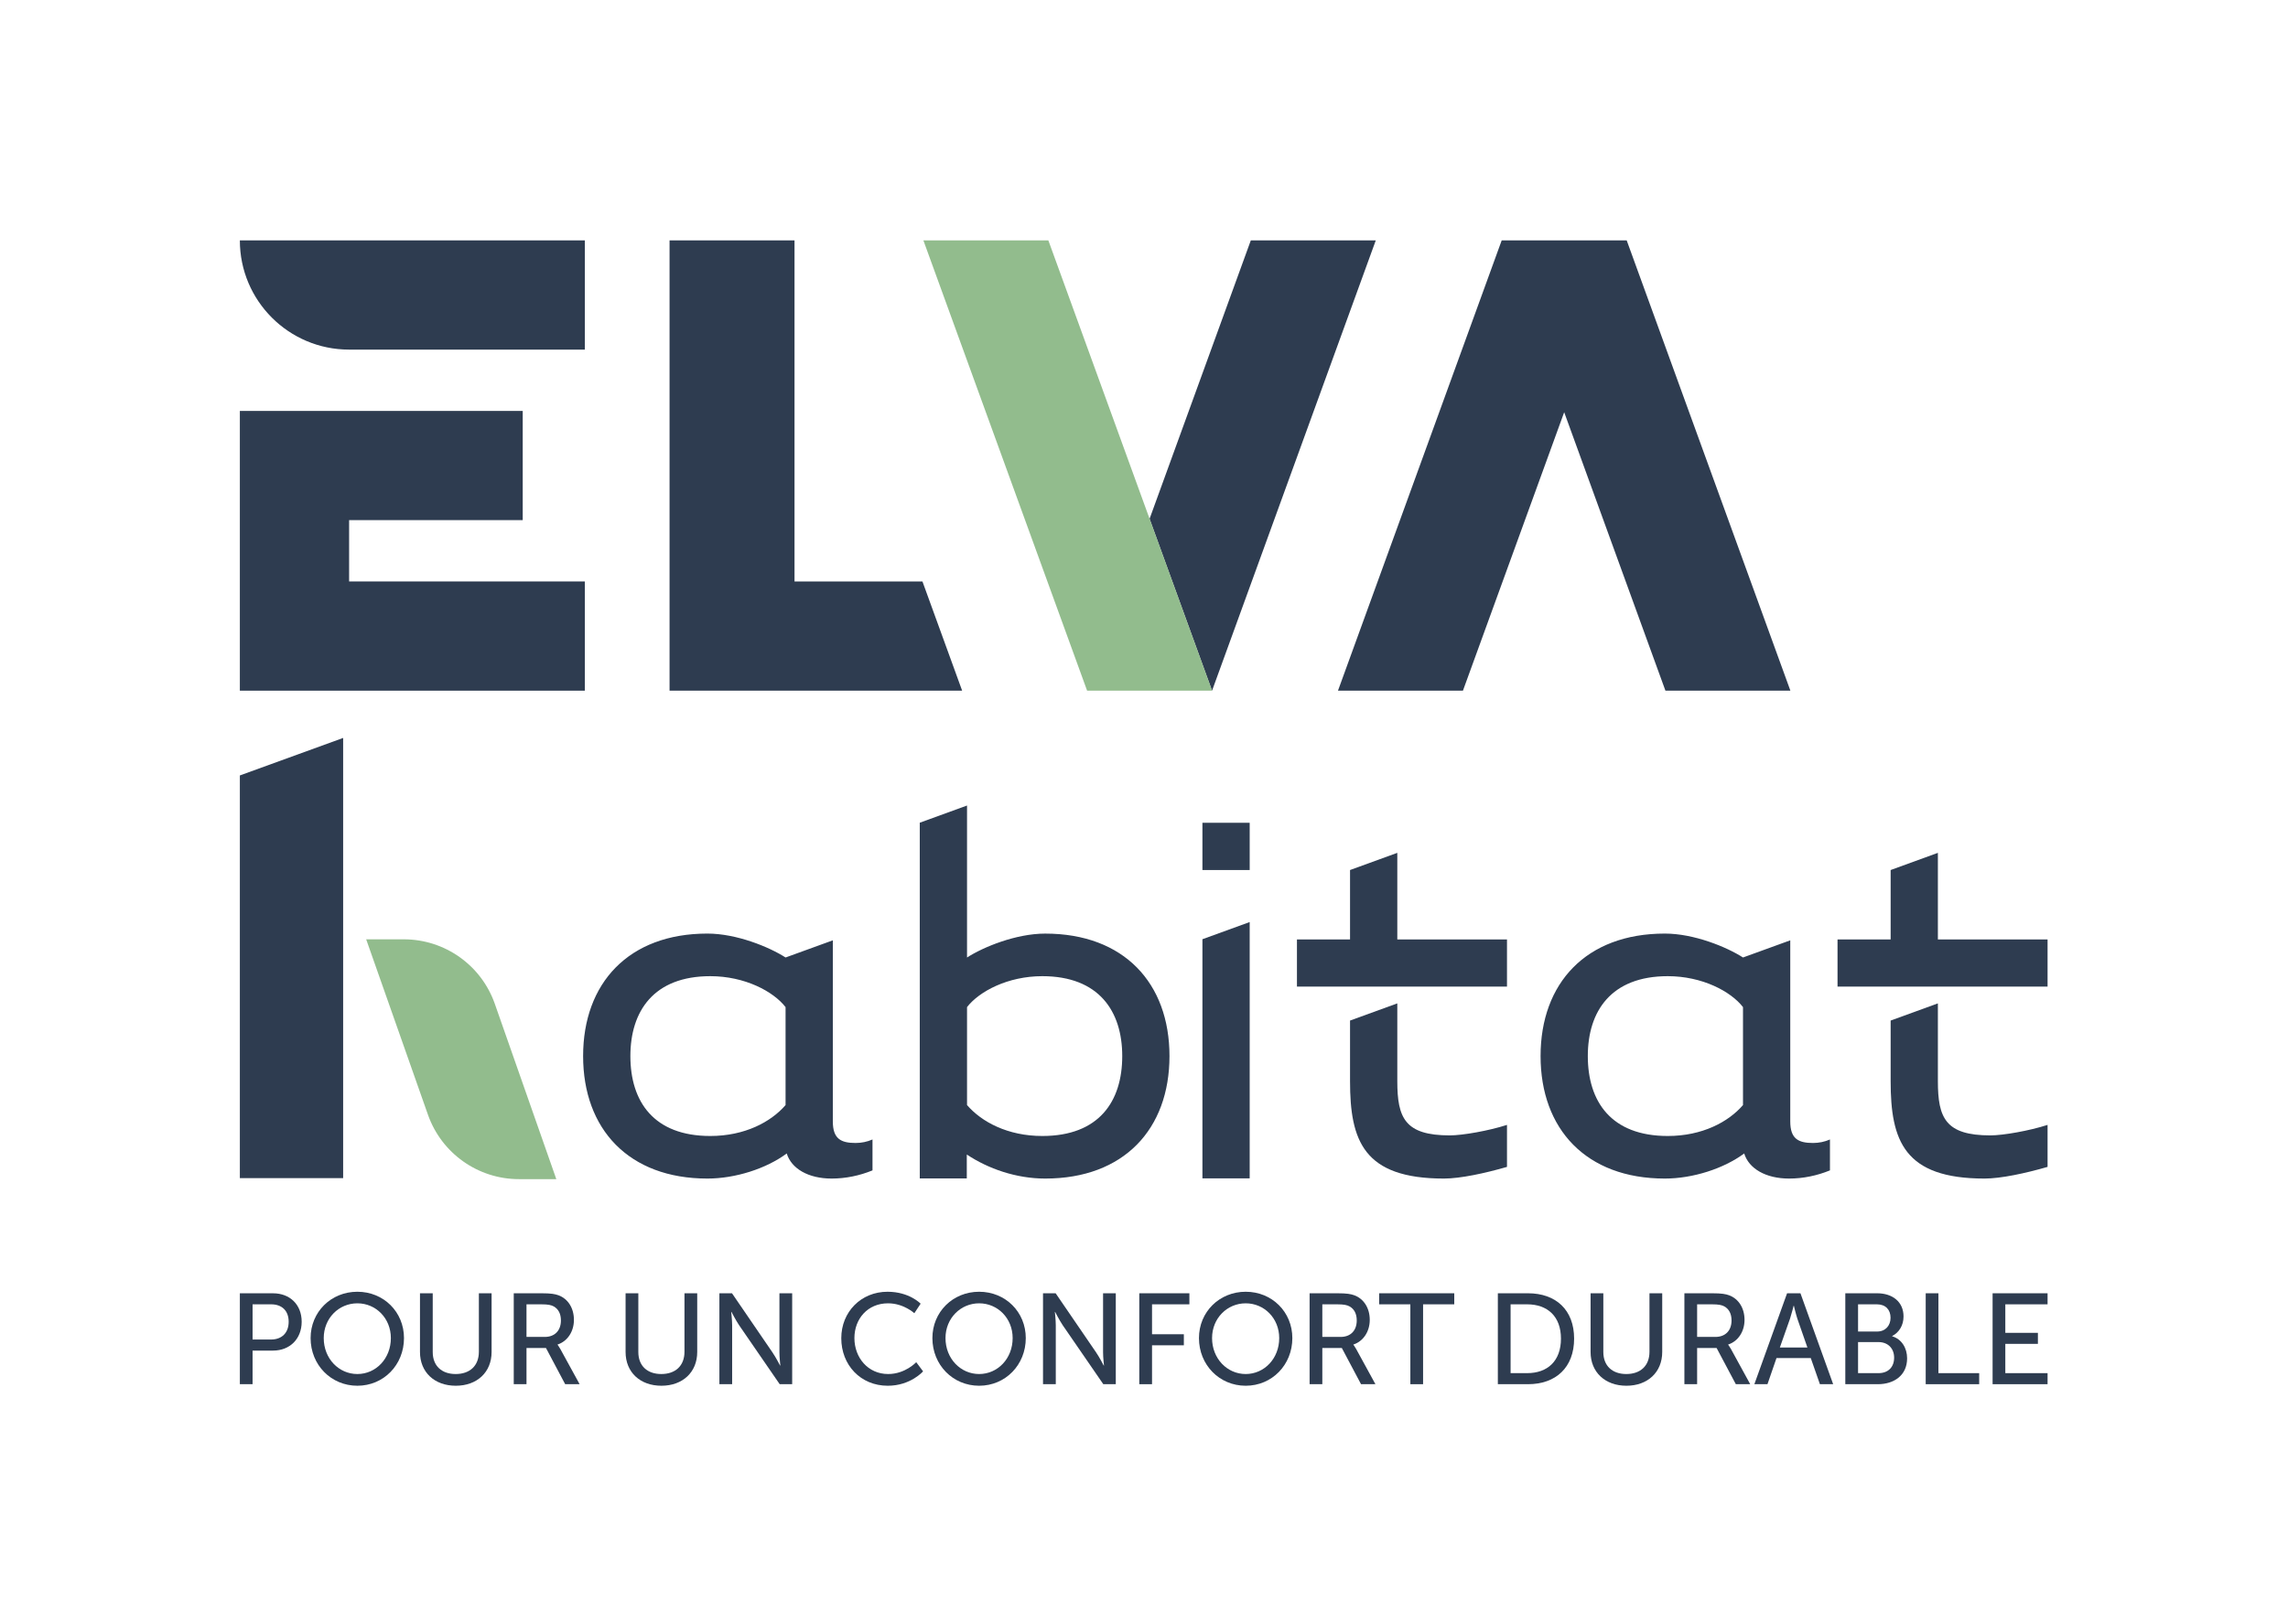
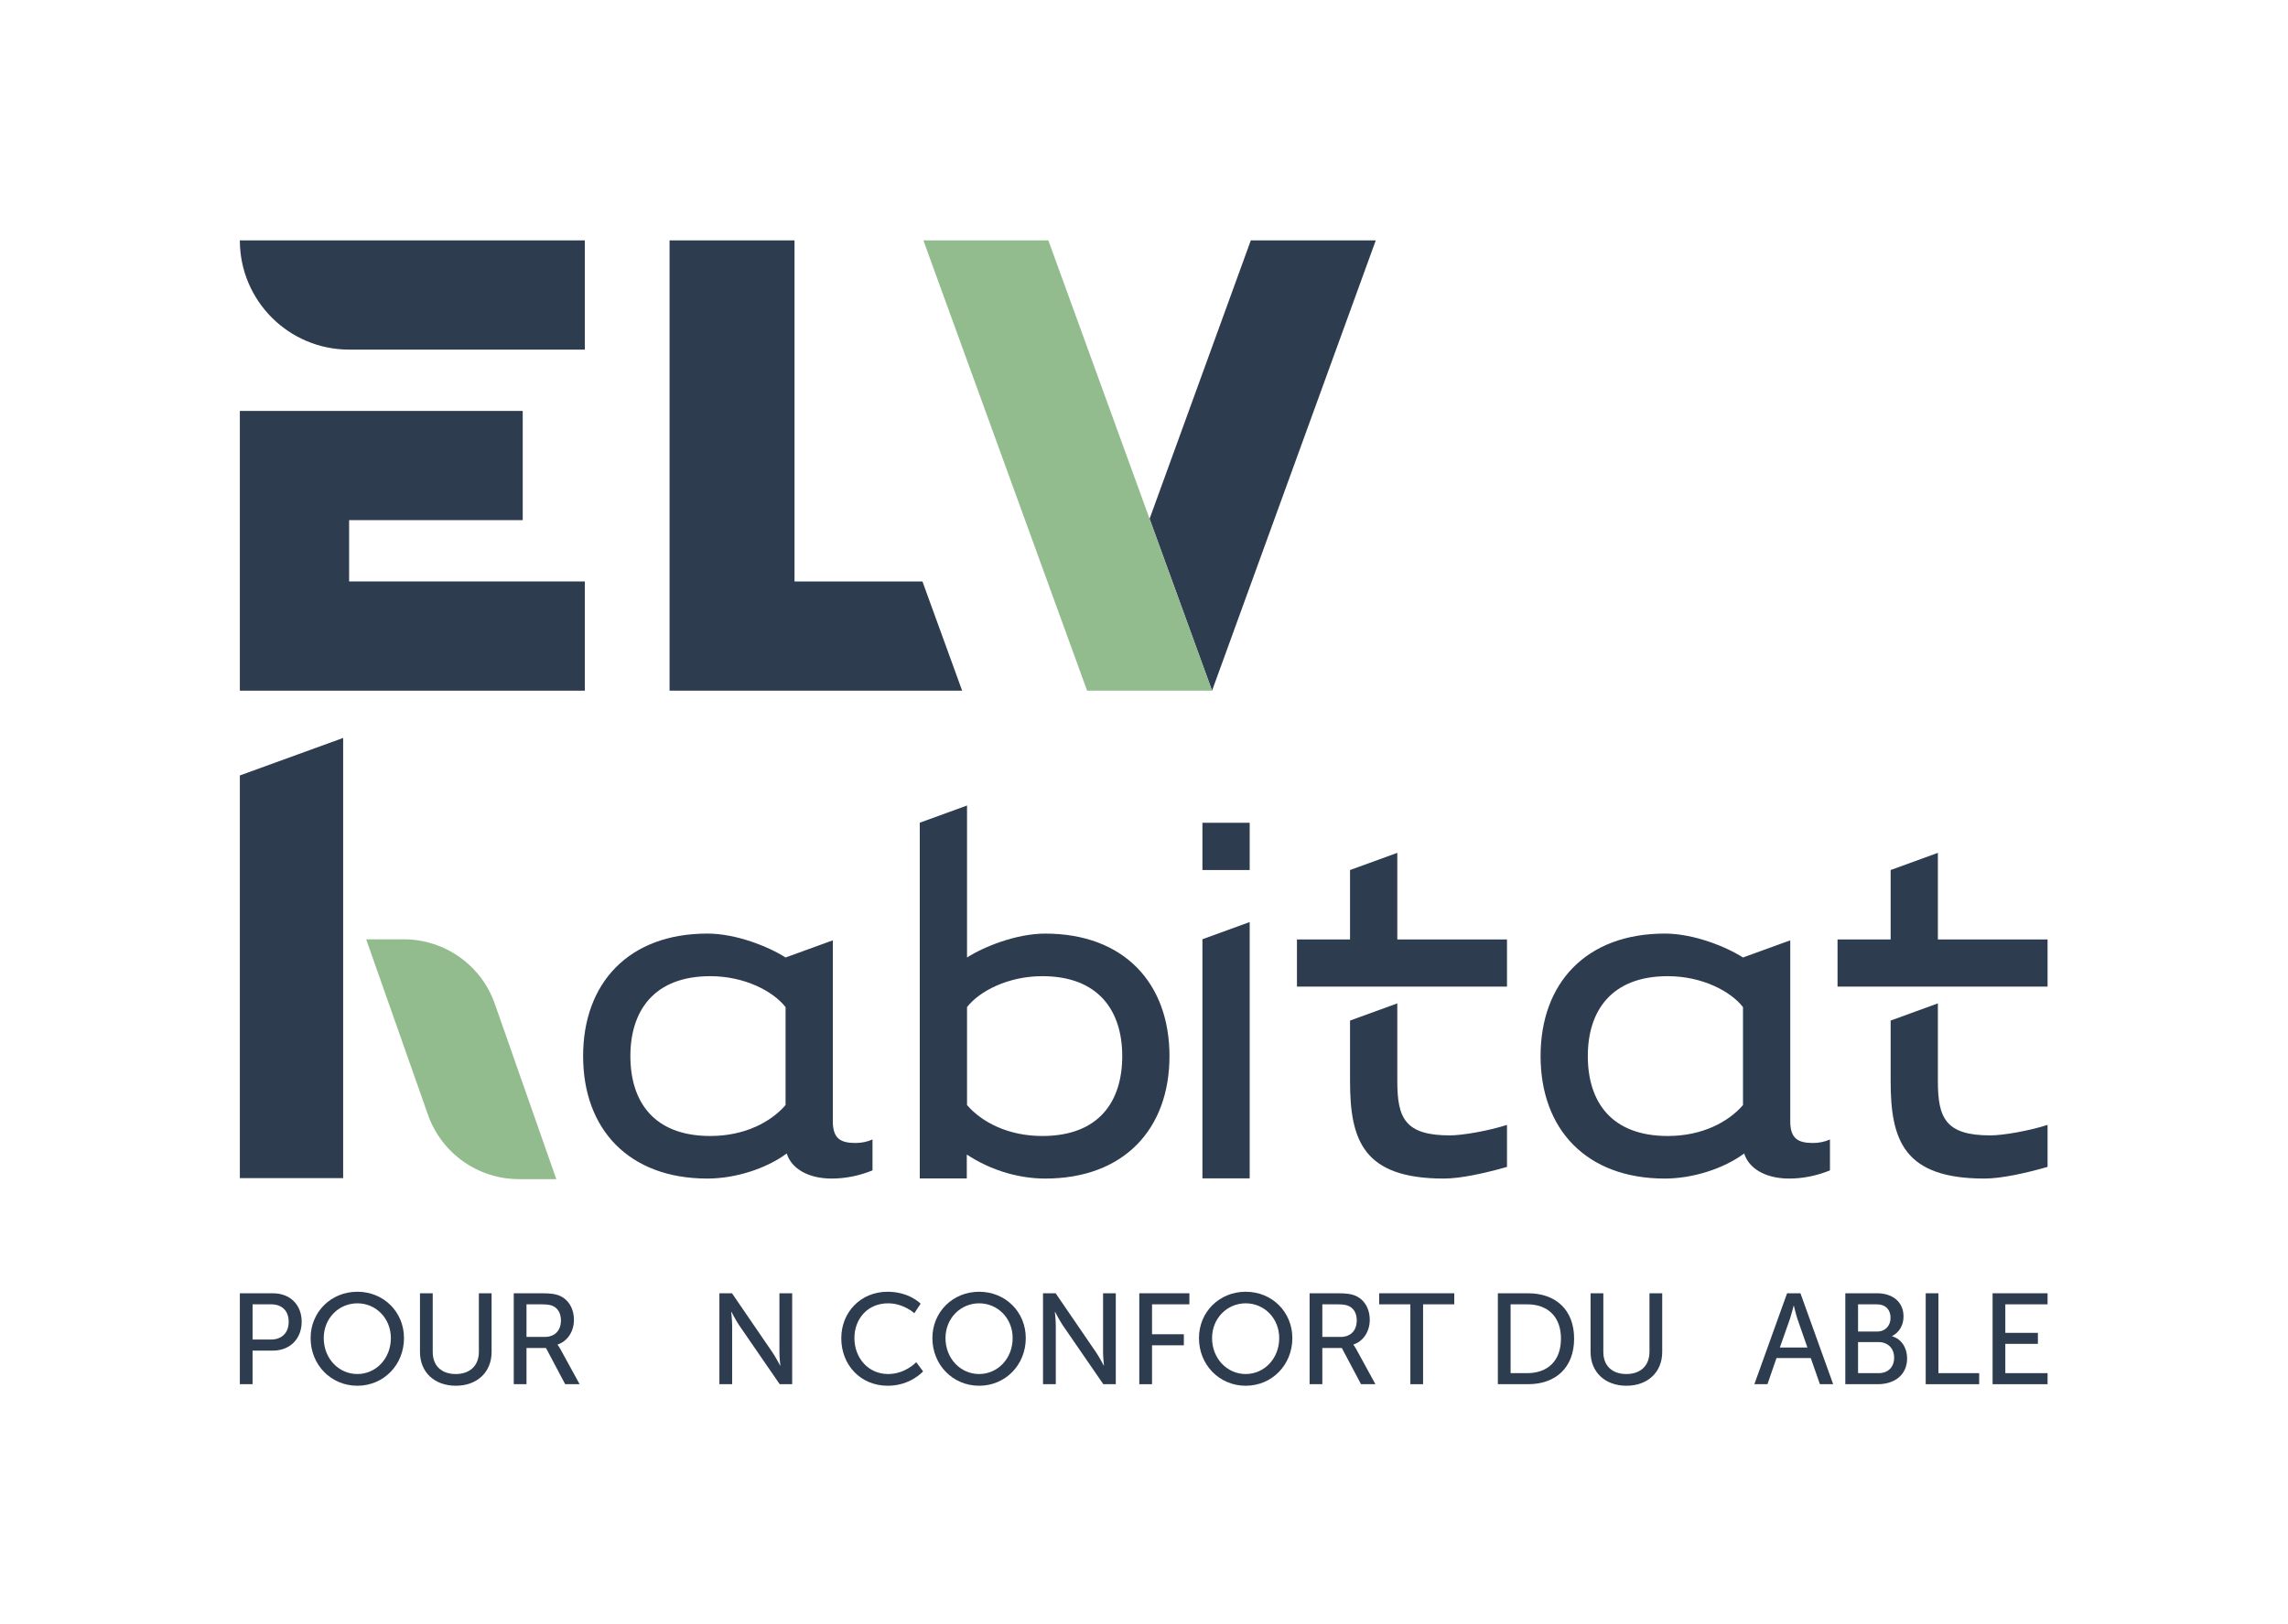
<svg xmlns="http://www.w3.org/2000/svg" viewBox="0 0 127.767 90.724" height="90.724" width="127.767" xml:space="preserve" id="svg2" version="1.1">
  <defs id="defs6">
    <clipPath id="clipPath18">
      <path id="path16" d="M 0,68.043 H 95.825 V 0 H 0 Z" />
    </clipPath>
  </defs>
  <g transform="matrix(1.333,0,0,-1.333,0,90.724)" id="g10">
    <g id="g12">
      <g clip-path="url(#clipPath18)" id="g14">
        <g transform="translate(15.34,28.698)" id="g20">
          <path id="path22" style="fill:#92bc8d;fill-opacity:1;fill-rule:nonzero;stroke:none" d="m 0,0 2.589,-7.353 c 0.57,-1.615 2.096,-2.696 3.809,-2.696 H 7.965 L 5.388,-2.701 C 4.821,-1.083 3.293,0 1.578,0 Z" />
        </g>
        <path id="path24" style="fill:#2e3c50;fill-opacity:1;fill-rule:nonzero;stroke:none" d="m 50.372,31.602 h 1.98 v 1.98 h -1.98 z" />
        <g transform="translate(10.048,35.565)" id="g26">
          <path id="path28" style="fill:#2e3c50;fill-opacity:1;fill-rule:nonzero;stroke:none" d="M 0,0 V -16.875 H 4.327 V 1.572 Z" />
        </g>
        <g transform="translate(43.664,20.457)" id="g30">
          <path id="path32" style="fill:#2e3c50;fill-opacity:1;fill-rule:nonzero;stroke:none" d="M 0,0 C -1.442,0 -2.542,0.587 -3.153,1.296 V 5.401 C -2.64,6.062 -1.442,6.697 0,6.697 2.371,6.697 3.349,5.23 3.349,3.349 3.349,1.442 2.371,0 0,0 M 0.122,8.481 C -1.1,8.481 -2.469,7.92 -3.153,7.479 v 6.369 l -1.98,-0.72 V -1.774 l 0.003,0.001 v -0.006 h 1.967 v 0.993 l 0.01,0.004 c 0.88,-0.586 2.053,-1.002 3.275,-1.002 3.3,0 5.206,2.078 5.206,5.133 0,3.055 -1.906,5.132 -5.206,5.132" />
        </g>
        <g transform="translate(58.536,32.322)" id="g34">
          <path id="path36" style="fill:#2e3c50;fill-opacity:1;fill-rule:nonzero;stroke:none" d="m 0,0 -1.98,-0.72 v -2.908 h -2.224 v -1.977 h 8.799 v 1.977 H 0 Z" />
        </g>
        <g transform="translate(58.536,22.755)" id="g38">
          <path id="path40" style="fill:#2e3c50;fill-opacity:1;fill-rule:nonzero;stroke:none" d="M 0,0 V 3.259 L -1.98,2.539 V 0 c 0,-2.493 0.562,-4.082 3.935,-4.082 0.685,0 1.711,0.221 2.64,0.489 v 1.76 C 3.837,-2.078 2.737,-2.273 2.199,-2.273 0.317,-2.273 0,-1.54 0,0" />
        </g>
        <g transform="translate(81.182,32.322)" id="g42">
          <path id="path44" style="fill:#2e3c50;fill-opacity:1;fill-rule:nonzero;stroke:none" d="m 0,0 -1.979,-0.72 v -2.908 h -2.225 v -1.977 h 8.799 v 1.977 H 0 Z" />
        </g>
        <g transform="translate(81.182,22.755)" id="g46">
          <path id="path48" style="fill:#2e3c50;fill-opacity:1;fill-rule:nonzero;stroke:none" d="M 0,0 V 3.259 L -1.979,2.539 V 0 c 0,-2.493 0.562,-4.082 3.934,-4.082 0.685,0 1.712,0.221 2.64,0.489 v 1.76 C 3.838,-2.078 2.737,-2.273 2.2,-2.273 0.317,-2.273 0,-1.54 0,0" />
        </g>
        <g transform="translate(50.372,28.702)" id="g50">
          <path id="path52" style="fill:#2e3c50;fill-opacity:1;fill-rule:nonzero;stroke:none" d="M 0,0 V -10.021 H 1.98 V 0.72 Z" />
        </g>
        <g transform="translate(73.018,21.753)" id="g54">
          <path id="path56" style="fill:#2e3c50;fill-opacity:1;fill-rule:nonzero;stroke:none" d="m 0,0 c -0.61,-0.709 -1.71,-1.296 -3.152,-1.296 -2.371,0 -3.349,1.442 -3.349,3.349 0,1.882 0.978,3.348 3.349,3.348 1.442,0 2.639,-0.635 3.152,-1.296 z M 1.98,-0.685 V 6.903 L 0,6.184 c -0.684,0.44 -2.053,1.002 -3.274,1.002 -3.3,0 -5.206,-2.078 -5.206,-5.133 0,-3.055 1.906,-5.133 5.206,-5.133 1.172,0 2.467,0.416 3.324,1.052 0.195,-0.636 0.904,-1.052 1.882,-1.052 0.587,0 1.172,0.122 1.711,0.343 v 1.295 C 3.422,-1.54 3.178,-1.589 2.934,-1.589 c -0.612,0 -0.954,0.171 -0.954,0.904" />
        </g>
        <g transform="translate(32.909,21.753)" id="g58">
          <path id="path60" style="fill:#2e3c50;fill-opacity:1;fill-rule:nonzero;stroke:none" d="m 0,0 c -0.611,-0.709 -1.711,-1.296 -3.153,-1.296 -2.37,0 -3.348,1.442 -3.348,3.349 0,1.882 0.978,3.348 3.348,3.348 1.442,0 2.639,-0.635 3.153,-1.296 z M 1.98,-0.685 V 6.903 L 0,6.184 c -0.685,0.44 -2.053,1.002 -3.275,1.002 -3.3,0 -5.206,-2.078 -5.206,-5.133 0,-3.055 1.906,-5.133 5.206,-5.133 1.173,0 2.468,0.416 3.324,1.052 0.195,-0.636 0.904,-1.052 1.882,-1.052 0.587,0 1.173,0.122 1.711,0.343 v 1.295 C 3.421,-1.54 3.177,-1.589 2.933,-1.589 c -0.611,0 -0.953,0.171 -0.953,0.904" />
        </g>
        <g transform="translate(10.048,57.986)" id="g62">
          <path id="path64" style="fill:#2e3c50;fill-opacity:1;fill-rule:nonzero;stroke:none" d="m 0,0 v 0 c 0,-2.527 2.049,-4.576 4.577,-4.576 h 9.875 V 0 Z" />
        </g>
        <g transform="translate(14.625,46.264)" id="g66">
          <path id="path68" style="fill:#2e3c50;fill-opacity:1;fill-rule:nonzero;stroke:none" d="M 0,0 H 7.273 V 4.576 H -4.577 V -7.146 H 9.875 v 4.577 H 0 Z" />
        </g>
        <g transform="translate(75.003,39.119)" id="g70">
-           <path id="path72" style="fill:#2e3c50;fill-opacity:1;fill-rule:nonzero;stroke:none" d="m 0,0 -6.857,18.867 h -10e-4 -5.235 -10e-4 L -18.952,0 h 5.235 L -9.476,11.667 -5.235,0 Z" />
-         </g>
+           </g>
        <g transform="translate(52.399,57.986)" id="g74">
          <path id="path76" style="fill:#2e3c50;fill-opacity:1;fill-rule:nonzero;stroke:none" d="m 0,0 -4.241,-11.667 2.617,-7.2 h 0.001 L 5.235,0 Z" />
        </g>
        <g transform="translate(33.284,43.695)" id="g78">
          <path id="path80" style="fill:#2e3c50;fill-opacity:1;fill-rule:nonzero;stroke:none" d="M 0,0 V 14.291 H -5.235 V -4.576 H 7.022 L 5.359,0 Z" />
        </g>
        <g transform="translate(38.683,57.986)" id="g82">
          <path id="path84" style="fill:#92bc8d;fill-opacity:1;fill-rule:nonzero;stroke:none" d="m 0,0 6.858,-18.867 h 5.235 L 5.235,0 Z" />
        </g>
        <g transform="translate(32.652,11.388)" id="g86">
          <path id="path88" style="fill:#2e3c50;fill-opacity:1;fill-rule:nonzero;stroke:none" d="M 0,0 C 0,-0.21 0.038,-0.55 0.038,-0.55 H 0.027 c 0,0 -0.178,0.345 -0.319,0.55 l -1.695,2.478 h -0.528 v -3.81 h 0.534 v 2.471 c 0,0.216 -0.039,0.556 -0.039,0.556 h 0.012 c 0,0 0.178,-0.345 0.319,-0.556 l 1.7,-2.471 h 0.523 v 3.81 H 0 Z" />
        </g>
        <g transform="translate(37.207,10.482)" id="g90">
          <path id="path92" style="fill:#2e3c50;fill-opacity:1;fill-rule:nonzero;stroke:none" d="m 0,0 c -0.848,0 -1.414,0.69 -1.414,1.506 0,0.809 0.556,1.457 1.408,1.457 0.659,0 1.102,-0.415 1.102,-0.415 L 1.36,2.947 c 0,0 -0.469,0.501 -1.387,0.501 -1.106,0 -1.937,-0.841 -1.937,-1.948 0,-1.117 0.804,-1.991 1.948,-1.991 0.955,0 1.479,0.603 1.479,0.603 L 1.176,0.496 C 1.176,0.496 0.718,0 0,0" />
        </g>
        <g transform="translate(11.354,11.928)" id="g94">
          <path id="path96" style="fill:#2e3c50;fill-opacity:1;fill-rule:nonzero;stroke:none" d="m 0,0 h -0.773 v 1.475 h 0.778 c 0.454,0 0.734,-0.271 0.734,-0.73 C 0.739,0.286 0.459,0 0,0 m 0.086,1.937 h -1.392 v -3.809 h 0.533 v 1.408 h 0.859 c 0.697,0 1.198,0.485 1.198,1.209 0,0.724 -0.501,1.192 -1.198,1.192" />
        </g>
        <g transform="translate(14.971,10.482)" id="g98">
          <path id="path100" style="fill:#2e3c50;fill-opacity:1;fill-rule:nonzero;stroke:none" d="m 0,0 c -0.778,0 -1.409,0.647 -1.409,1.506 0,0.831 0.631,1.457 1.409,1.457 0.777,0 1.403,-0.626 1.403,-1.457 C 1.403,0.647 0.777,0 0,0 m 0,3.448 c -1.102,0 -1.959,-0.846 -1.959,-1.942 0,-1.123 0.857,-1.997 1.959,-1.997 1.101,0 1.953,0.874 1.953,1.997 0,1.096 -0.852,1.942 -1.953,1.942" />
        </g>
        <g transform="translate(22.824,12.037)" id="g102">
          <path id="path104" style="fill:#2e3c50;fill-opacity:1;fill-rule:nonzero;stroke:none" d="m 0,0 h -0.768 v 1.366 h 0.616 C 0.145,1.366 0.27,1.334 0.372,1.279 0.566,1.171 0.674,0.972 0.674,0.69 0.674,0.265 0.415,0 0,0 m 0.534,-0.329 v 0.01 c 0.415,0.135 0.685,0.546 0.685,1.032 0,0.501 -0.253,0.884 -0.641,1.03 C 0.431,1.797 0.264,1.829 -0.135,1.829 H -1.302 V -1.98 h 0.534 v 1.516 H 0.048 L 0.852,-1.98 h 0.605 l -0.81,1.478 c -0.069,0.124 -0.113,0.173 -0.113,0.173" />
        </g>
        <g transform="translate(41.018,10.482)" id="g106">
          <path id="path108" style="fill:#2e3c50;fill-opacity:1;fill-rule:nonzero;stroke:none" d="m 0,0 c -0.777,0 -1.409,0.647 -1.409,1.506 0,0.831 0.632,1.457 1.409,1.457 0.778,0 1.404,-0.626 1.404,-1.457 C 1.404,0.647 0.778,0 0,0 m 0,3.448 c -1.101,0 -1.958,-0.846 -1.958,-1.942 0,-1.123 0.857,-1.997 1.958,-1.997 1.102,0 1.954,0.874 1.954,1.997 0,1.096 -0.852,1.942 -1.954,1.942" />
        </g>
        <g transform="translate(20.061,11.416)" id="g110">
          <path id="path112" style="fill:#2e3c50;fill-opacity:1;fill-rule:nonzero;stroke:none" d="m 0,0 c 0,-0.594 -0.384,-0.934 -0.972,-0.934 -0.584,0 -0.961,0.34 -0.961,0.923 V 2.45 h -0.534 v -2.461 c 0,-0.847 0.609,-1.414 1.5,-1.414 0.891,0 1.5,0.567 1.5,1.414 V 2.45 L 0,2.45 Z" />
        </g>
        <g transform="translate(28.674,11.416)" id="g114">
-           <path id="path116" style="fill:#2e3c50;fill-opacity:1;fill-rule:nonzero;stroke:none" d="m 0,0 c 0,-0.594 -0.383,-0.934 -0.971,-0.934 -0.584,0 -0.962,0.34 -0.962,0.923 V 2.45 h -0.534 v -2.461 c 0,-0.847 0.61,-1.414 1.501,-1.414 0.89,0 1.5,0.567 1.5,1.414 V 2.45 L 0,2.45 Z" />
-         </g>
+           </g>
        <g transform="translate(74.562,11.594)" id="g118">
          <path id="path120" style="fill:#2e3c50;fill-opacity:1;fill-rule:nonzero;stroke:none" d="m 0,0 0.426,1.208 c 0.064,0.195 0.151,0.54 0.151,0.54 h 0.011 c 0,0 0.081,-0.345 0.145,-0.54 L 1.154,0 Z m 0.302,2.271 -1.37,-3.809 h 0.549 l 0.378,1.095 h 1.436 l 0.383,-1.095 h 0.555 l -1.37,3.809 z" />
        </g>
        <g transform="translate(69.1,11.416)" id="g122">
          <path id="path124" style="fill:#2e3c50;fill-opacity:1;fill-rule:nonzero;stroke:none" d="m 0,0 c 0,-0.594 -0.382,-0.934 -0.971,-0.934 -0.583,0 -0.962,0.34 -0.962,0.923 V 2.45 h -0.534 v -2.461 c 0,-0.847 0.611,-1.414 1.501,-1.414 0.891,0 1.5,0.567 1.5,1.414 V 2.45 L 0,2.45 Z" />
        </g>
        <g transform="translate(46.21,11.388)" id="g126">
          <path id="path128" style="fill:#2e3c50;fill-opacity:1;fill-rule:nonzero;stroke:none" d="M 0,0 C 0,-0.21 0.038,-0.55 0.038,-0.55 H 0.027 c 0,0 -0.178,0.345 -0.319,0.55 l -1.695,2.478 h -0.529 v -3.81 h 0.535 v 2.471 c 0,0.216 -0.038,0.556 -0.038,0.556 h 0.011 c 0,0 0.177,-0.345 0.318,-0.556 l 1.7,-2.471 h 0.523 v 3.81 H 0 Z" />
        </g>
        <g transform="translate(71.863,12.037)" id="g130">
-           <path id="path132" style="fill:#2e3c50;fill-opacity:1;fill-rule:nonzero;stroke:none" d="m 0,0 h -0.767 v 1.366 h 0.616 C 0.146,1.366 0.271,1.334 0.373,1.279 0.566,1.171 0.675,0.972 0.675,0.69 0.675,0.265 0.416,0 0,0 m 0.534,-0.329 v 0.01 c 0.416,0.135 0.685,0.546 0.685,1.032 0,0.501 -0.253,0.884 -0.641,1.03 C 0.432,1.797 0.265,1.829 -0.135,1.829 H -1.3 V -1.98 h 0.533 v 1.516 H 0.049 L 0.854,-1.98 h 0.603 l -0.809,1.478 c -0.07,0.124 -0.114,0.173 -0.114,0.173" />
-         </g>
+           </g>
        <g transform="translate(84.007,10.519)" id="g134">
          <path id="path136" style="fill:#2e3c50;fill-opacity:1;fill-rule:nonzero;stroke:none" d="M 0,0 V 1.227 H 1.365 V 1.689 H 0 v 1.195 h 1.77 v 0.463 h -2.303 v -3.81 H 1.77 V 0 Z" />
        </g>
        <g transform="translate(81.205,13.866)" id="g138">
          <path id="path140" style="fill:#2e3c50;fill-opacity:1;fill-rule:nonzero;stroke:none" d="m 0,0 h -0.533 v -3.81 h 2.24 v 0.463 H 0 Z" />
        </g>
        <g transform="translate(78.696,10.519)" id="g142">
          <path id="path144" style="fill:#2e3c50;fill-opacity:1;fill-rule:nonzero;stroke:none" d="m 0,0 h -0.858 v 1.302 h 0.852 C 0.395,1.302 0.653,1.037 0.653,0.648 0.653,0.26 0.41,0 0,0 m -0.858,2.884 h 0.788 c 0.368,0 0.573,-0.228 0.573,-0.563 0,-0.334 -0.217,-0.577 -0.563,-0.577 h -0.798 z m 1.43,-1.34 v 0.012 c 0.291,0.15 0.475,0.447 0.475,0.819 0,0.615 -0.464,0.972 -1.107,0.972 h -1.332 v -3.81 h 1.366 c 0.669,0 1.223,0.366 1.223,1.084 0,0.427 -0.225,0.805 -0.625,0.923" />
        </g>
        <g transform="translate(52.185,10.482)" id="g146">
          <path id="path148" style="fill:#2e3c50;fill-opacity:1;fill-rule:nonzero;stroke:none" d="m 0,0 c -0.777,0 -1.409,0.647 -1.409,1.506 0,0.831 0.632,1.457 1.409,1.457 0.777,0 1.404,-0.626 1.404,-1.457 C 1.404,0.647 0.777,0 0,0 m 0,3.448 c -1.102,0 -1.958,-0.846 -1.958,-1.942 0,-1.123 0.856,-1.997 1.958,-1.997 1.102,0 1.954,0.874 1.954,1.997 0,1.096 -0.852,1.942 -1.954,1.942" />
        </g>
        <g transform="translate(47.727,10.056)" id="g150">
          <path id="path152" style="fill:#2e3c50;fill-opacity:1;fill-rule:nonzero;stroke:none" d="M 0,0 H 0.534 V 1.63 H 1.867 V 2.093 H 0.534 V 3.347 H 2.099 V 3.81 H 0 Z" />
        </g>
        <g transform="translate(63.973,10.519)" id="g154">
          <path id="path156" style="fill:#2e3c50;fill-opacity:1;fill-rule:nonzero;stroke:none" d="M 0,0 H -0.691 V 2.884 H 0 C 0.853,2.884 1.419,2.381 1.419,1.447 1.419,0.508 0.858,0 0,0 m 0.038,3.347 h -1.263 v -3.81 h 1.263 c 1.166,0 1.932,0.701 1.932,1.91 0,1.204 -0.766,1.9 -1.932,1.9" />
        </g>
        <g transform="translate(56.163,12.037)" id="g158">
          <path id="path160" style="fill:#2e3c50;fill-opacity:1;fill-rule:nonzero;stroke:none" d="m 0,0 h -0.768 v 1.366 h 0.616 C 0.146,1.366 0.27,1.334 0.372,1.279 0.567,1.171 0.674,0.972 0.674,0.69 0.674,0.265 0.415,0 0,0 m 0.534,-0.329 v 0.01 c 0.415,0.135 0.685,0.546 0.685,1.032 0,0.501 -0.253,0.884 -0.642,1.03 C 0.432,1.797 0.264,1.829 -0.136,1.829 H -1.301 V -1.98 h 0.533 v 1.516 H 0.049 L 0.853,-1.98 h 0.603 l -0.809,1.478 c -0.07,0.124 -0.113,0.173 -0.113,0.173" />
        </g>
        <g transform="translate(57.776,13.403)" id="g162">
          <path id="path164" style="fill:#2e3c50;fill-opacity:1;fill-rule:nonzero;stroke:none" d="M 0,0 H 1.307 V -3.347 H 1.84 V 0 H 3.146 V 0.463 H 0 Z" />
        </g>
      </g>
    </g>
  </g>
</svg>